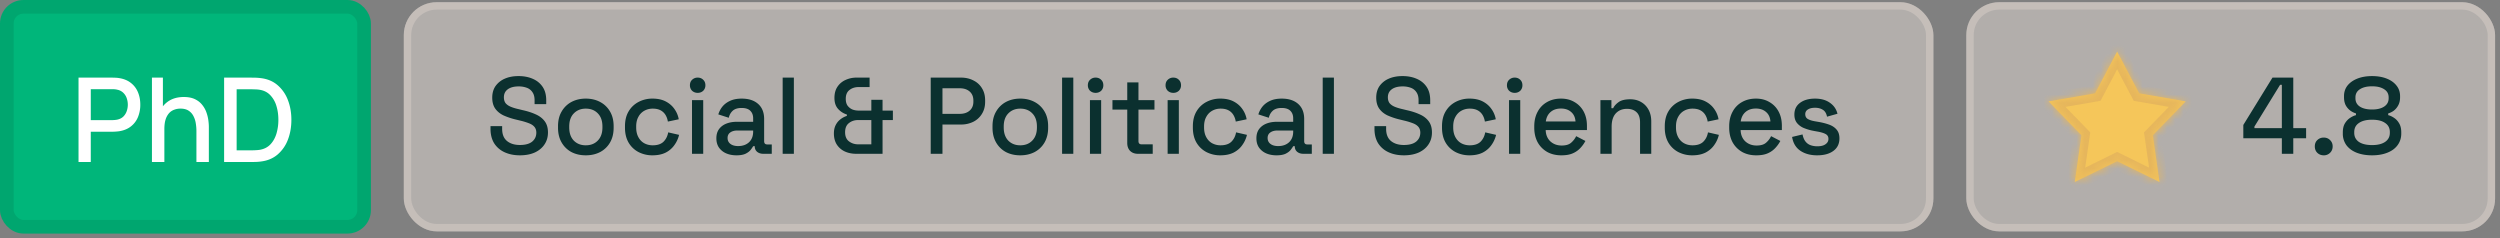
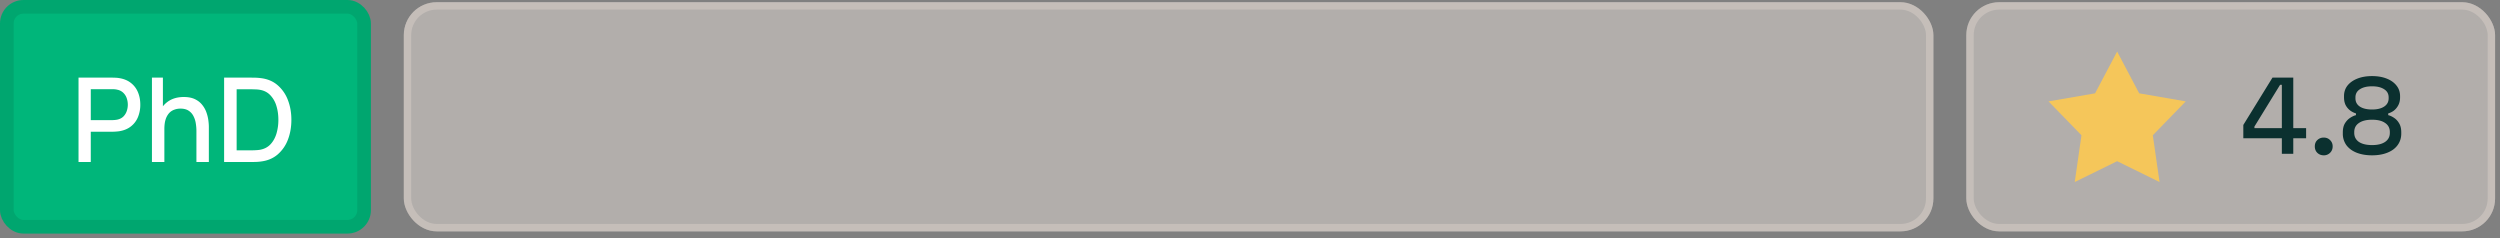
<svg xmlns="http://www.w3.org/2000/svg" width="304" height="29" viewBox="0 0 304 29" fill="none">
  <rect x="0" y="0" width="304" height="29" fill="#808080" stroke="none" />
  <rect x=".831" y=".831" width="43.441" height="26.74" rx="2.019" fill="#00B67A" />
  <rect x=".831" y=".831" width="43.441" height="26.74" rx="2.019" stroke="#00A66F" stroke-width="1.662" />
  <path d="M9.549 19.7V9.44h4.147c.1 0 .224.004.37.013.148.005.288.02.421.043.57.09 1.045.285 1.425.585.385.299.673.677.863 1.133.19.456.285.96.285 1.51a3.91 3.91 0 0 1-.285 1.518 2.75 2.75 0 0 1-.862 1.133c-.38.3-.856.494-1.426.585a5.428 5.428 0 0 1-.427.042c-.148.01-.269.015-.364.015h-2.658V19.7h-1.49Zm1.49-5.094h2.6c.095 0 .2-.005.314-.015.119-.01.23-.026.335-.05.304-.07.548-.202.734-.392.185-.194.318-.418.399-.67a2.396 2.396 0 0 0 0-1.504 1.667 1.667 0 0 0-.4-.662 1.437 1.437 0 0 0-.733-.399 1.823 1.823 0 0 0-.335-.057 3.8 3.8 0 0 0-.314-.014h-2.6v3.763ZM23.885 19.7v-3.784c0-.3-.026-.606-.078-.92a2.758 2.758 0 0 0-.286-.883 1.672 1.672 0 0 0-.591-.656c-.252-.166-.582-.25-.99-.25-.267 0-.518.046-.756.136a1.573 1.573 0 0 0-.627.42 2.121 2.121 0 0 0-.42.77c-.1.319-.15.706-.15 1.162l-.927-.35c0-.698.131-1.313.392-1.845a2.945 2.945 0 0 1 1.126-1.254c.49-.3 1.081-.45 1.775-.45.532 0 .978.086 1.34.257.36.171.653.397.876.677.228.276.401.578.52.905.119.328.2.649.242.962.043.314.065.59.065.827v4.276h-1.511Zm-5.409 0V9.439h1.333v5.537h.178v4.725h-1.51Zm8.776 0V9.439h3.213c.095 0 .271.003.528.007.261.005.51.024.748.057.803.1 1.477.387 2.024.863a4.438 4.438 0 0 1 1.247 1.81c.28.726.42 1.525.42 2.394 0 .874-.14 1.677-.42 2.409a4.445 4.445 0 0 1-1.247 1.802c-.547.47-1.221.756-2.024.856a6.215 6.215 0 0 1-.748.057c-.257.004-.433.007-.527.007h-3.214Zm1.525-1.418h1.689c.161 0 .353-.005.577-.015.223-.01.42-.028.591-.057.523-.1.946-.325 1.269-.677.327-.356.567-.793.72-1.31a5.839 5.839 0 0 0 .227-1.654c0-.603-.078-1.162-.235-1.675a3.205 3.205 0 0 0-.727-1.297c-.323-.351-.74-.575-1.254-.67a3.57 3.57 0 0 0-.598-.057 13.72 13.72 0 0 0-.57-.014h-1.69v7.426Z" fill="#fff" />
  <rect x="49.102" y=".268" width="186" height="27.867" rx="4" fill="#E4DCD6" fill-opacity=".5" />
  <rect x="49.553" y=".718" width="185.098" height="26.965" rx="3.549" stroke="#D8CFC9" stroke-opacity=".5" stroke-width=".902" />
-   <path d="M63.218 18.887c-.697 0-1.314-.124-1.852-.371a2.938 2.938 0 0 1-1.27-1.085c-.3-.486-.45-1.072-.45-1.76v-.331h1.415v.33c0 .653.194 1.143.583 1.47.397.326.922.49 1.575.49.661 0 1.16-.138 1.495-.411.335-.282.503-.644.503-1.085 0-.292-.08-.53-.238-.715-.16-.185-.384-.33-.675-.437a7.894 7.894 0 0 0-1.046-.317l-.49-.12a8.373 8.373 0 0 1-1.548-.516c-.432-.211-.767-.49-1.006-.833-.238-.345-.357-.786-.357-1.324 0-.547.132-1.014.397-1.403a2.663 2.663 0 0 1 1.125-.9c.476-.211 1.037-.317 1.68-.317.645 0 1.218.11 1.721.33.512.221.913.548 1.204.98.292.432.437.975.437 1.628v.476h-1.416v-.476c0-.397-.084-.72-.251-.966a1.378 1.378 0 0 0-.675-.543 2.77 2.77 0 0 0-1.02-.172c-.564 0-1.005.12-1.323.357-.309.23-.463.552-.463.966 0 .283.066.517.198.702.142.176.345.322.61.437.264.114.595.216.992.304l.49.12c.6.132 1.129.303 1.588.515.459.203.82.481 1.085.834s.397.807.397 1.363c0 .556-.141 1.041-.423 1.456-.274.415-.667.741-1.178.98-.512.229-1.116.344-1.813.344Zm8.012 0c-.653 0-1.235-.133-1.747-.398a3.023 3.023 0 0 1-1.19-1.164c-.292-.503-.437-1.099-.437-1.787v-.198c0-.689.145-1.28.436-1.774a3.023 3.023 0 0 1 1.191-1.165c.512-.273 1.094-.41 1.747-.41s1.236.137 1.747.41a3 3 0 0 1 1.205 1.165c.29.494.436 1.085.436 1.774v.198c0 .688-.145 1.284-.436 1.787a3 3 0 0 1-1.205 1.164c-.511.265-1.094.398-1.747.398Zm0-1.218c.6 0 1.086-.19 1.456-.57.38-.387.57-.921.57-1.6v-.12c0-.68-.186-1.208-.557-1.588-.37-.388-.86-.582-1.469-.582-.59 0-1.076.194-1.455.582-.371.38-.556.909-.556 1.588v.12c0 .679.185 1.213.556 1.6.379.38.864.57 1.455.57Zm8.116 1.218a3.66 3.66 0 0 1-1.707-.398 3.02 3.02 0 0 1-1.204-1.151c-.291-.503-.437-1.107-.437-1.813v-.172c0-.706.145-1.306.437-1.8a3.02 3.02 0 0 1 1.204-1.152 3.564 3.564 0 0 1 1.707-.41c.627 0 1.16.115 1.602.344.44.23.794.534 1.058.913.274.38.45.799.53 1.258l-1.324.278a2.182 2.182 0 0 0-.278-.794 1.541 1.541 0 0 0-.595-.57c-.256-.14-.578-.211-.966-.211-.38 0-.724.088-1.033.264a1.81 1.81 0 0 0-.714.742c-.177.317-.265.706-.265 1.164v.12c0 .458.088.85.265 1.177.176.327.414.574.714.741.31.168.653.252 1.033.252.573 0 1.01-.146 1.31-.437.3-.3.49-.68.569-1.138l1.324.304c-.106.45-.296.865-.57 1.244a2.89 2.89 0 0 1-1.058.914c-.441.22-.975.33-1.602.33Zm4.802-.186v-6.524h1.363V18.7h-1.363Zm.688-7.411a.97.97 0 0 1-.675-.252.914.914 0 0 1-.265-.675c0-.273.088-.494.265-.661a.942.942 0 0 1 .675-.265c.273 0 .498.088.675.265.176.167.265.388.265.661a.915.915 0 0 1-.265.675.94.94 0 0 1-.675.252Zm4.723 7.597c-.468 0-.887-.08-1.257-.239a2.076 2.076 0 0 1-.874-.701c-.212-.309-.318-.684-.318-1.125 0-.45.106-.82.318-1.112.22-.3.516-.525.887-.675.38-.15.807-.225 1.284-.225h1.985v-.423c0-.38-.115-.684-.344-.914-.23-.229-.583-.344-1.06-.344-.467 0-.824.11-1.071.331-.247.22-.41.508-.49.86l-1.27-.41c.105-.353.273-.67.502-.953.239-.29.552-.525.94-.701.388-.177.856-.265 1.403-.265.847 0 1.513.216 1.998.649.486.432.728 1.045.728 1.84v2.686c0 .265.124.397.37.397h.557v1.138h-1.02c-.308 0-.56-.08-.754-.238a.793.793 0 0 1-.29-.649v-.04h-.2c-.07.133-.176.287-.317.464-.141.176-.349.33-.622.463-.273.124-.635.186-1.085.186Zm.198-1.125c.547 0 .989-.155 1.324-.464.335-.317.503-.75.503-1.297v-.132h-1.906c-.362 0-.653.08-.874.238-.22.15-.33.375-.33.675 0 .3.114.538.344.715.23.176.542.265.94.265Zm5.415.94V9.436h1.363v9.264h-1.363Zm8.957 0c-.53 0-1.002-.098-1.416-.292a2.314 2.314 0 0 1-.967-.847c-.229-.37-.344-.816-.344-1.337 0-.388.071-.723.212-1.005.141-.283.331-.517.569-.702.247-.194.512-.335.794-.424v-.171a2.35 2.35 0 0 1-1.072-.689c-.291-.326-.437-.767-.437-1.323 0-.538.12-.988.358-1.35.247-.37.573-.649.979-.834a3.153 3.153 0 0 1 1.377-.291h1.561v1.151h-1.336c-.442 0-.812.12-1.112.358-.3.23-.45.586-.45 1.072 0 .335.07.608.212.82.15.203.339.358.569.464.238.097.498.145.781.145h1.548v-1.31h1.363v1.31h1.257v1.152h-1.257V18.7h-3.189Zm.225-1.152h1.601v-2.952h-1.601c-.442 0-.817.124-1.125.371-.309.238-.464.609-.464 1.112 0 .503.159.873.477 1.111.318.239.688.358 1.112.358Zm8.821 1.151V9.437h3.679c.565 0 1.068.115 1.509.344.45.22.798.538 1.045.953.256.406.384.896.384 1.469v.172c0 .573-.132 1.068-.397 1.482a2.537 2.537 0 0 1-1.045.953 3.3 3.3 0 0 1-1.496.331h-2.25v3.56h-1.429Zm1.429-4.857h2.105c.502 0 .904-.132 1.204-.397.3-.265.45-.626.45-1.085v-.133c0-.467-.15-.833-.45-1.098-.3-.265-.702-.397-1.204-.397h-2.105v3.11Zm9.461 5.043c-.653 0-1.235-.133-1.747-.398a3.02 3.02 0 0 1-1.191-1.164c-.291-.503-.437-1.099-.437-1.787v-.198c0-.689.146-1.28.437-1.774a3.02 3.02 0 0 1 1.191-1.165c.512-.273 1.094-.41 1.747-.41s1.235.137 1.747.41c.512.274.913.662 1.205 1.165.291.494.436 1.085.436 1.774v.198c0 .688-.145 1.284-.436 1.787a3.005 3.005 0 0 1-1.205 1.164c-.512.265-1.094.398-1.747.398Zm0-1.218c.6 0 1.085-.19 1.456-.57.379-.387.569-.921.569-1.6v-.12c0-.68-.185-1.208-.556-1.588-.37-.388-.86-.582-1.469-.582-.591 0-1.076.194-1.456.582-.37.38-.555.909-.555 1.588v.12c0 .679.185 1.213.555 1.6.38.38.865.57 1.456.57Zm5.085 1.032V9.437h1.364v9.264h-1.364Zm3.387 0v-6.524h1.363V18.7h-1.363Zm.688-7.411a.97.97 0 0 1-.675-.252.912.912 0 0 1-.265-.675c0-.273.088-.494.265-.661a.942.942 0 0 1 .675-.265c.273 0 .498.088.675.265.176.167.264.388.264.661a.916.916 0 0 1-.264.675.942.942 0 0 1-.675.252Zm5.146 7.411c-.397 0-.714-.119-.953-.357-.229-.238-.344-.556-.344-.953v-4.063h-1.8v-1.151h1.8v-2.158h1.363v2.158h1.946v1.15h-1.946v3.826c0 .264.124.397.371.397h1.363V18.7h-1.8Zm3.613 0v-6.524h1.363V18.7h-1.363Zm.689-7.411a.97.97 0 0 1-.675-.252.912.912 0 0 1-.265-.675c0-.273.088-.494.265-.661a.942.942 0 0 1 .675-.265c.273 0 .498.088.674.265.177.167.265.388.265.661a.912.912 0 0 1-.265.675.938.938 0 0 1-.674.252Zm5.728 7.597a3.661 3.661 0 0 1-1.707-.398 3.02 3.02 0 0 1-1.204-1.151c-.292-.503-.437-1.107-.437-1.813v-.172c0-.706.145-1.306.437-1.8a3.02 3.02 0 0 1 1.204-1.152 3.565 3.565 0 0 1 1.707-.41c.627 0 1.16.115 1.602.344.441.23.794.534 1.058.913a3 3 0 0 1 .53 1.258l-1.324.278a2.165 2.165 0 0 0-.278-.794 1.537 1.537 0 0 0-.595-.57c-.256-.14-.578-.211-.966-.211-.38 0-.724.088-1.033.264-.3.168-.538.415-.714.742-.177.317-.265.706-.265 1.164v.12c0 .458.088.85.265 1.177.176.327.414.574.714.741a2.13 2.13 0 0 0 1.033.252c.573 0 1.01-.146 1.31-.437.3-.3.49-.68.569-1.138l1.323.304c-.105.45-.295.865-.569 1.244-.264.38-.617.684-1.058.914-.442.22-.975.33-1.602.33Zm6.827 0c-.468 0-.887-.08-1.258-.239a2.075 2.075 0 0 1-.873-.701c-.212-.309-.318-.684-.318-1.125 0-.45.106-.82.318-1.112.22-.3.516-.525.887-.675.379-.15.807-.225 1.283-.225h1.985v-.423c0-.38-.114-.684-.344-.914-.229-.229-.582-.344-1.058-.344-.468 0-.825.11-1.072.331-.247.22-.411.508-.49.86l-1.271-.41c.106-.353.274-.67.503-.953.239-.29.552-.525.94-.701.388-.177.856-.265 1.403-.265.847 0 1.513.216 1.998.649.486.432.728 1.045.728 1.84v2.686c0 .265.124.397.371.397h.556v1.138h-1.019c-.309 0-.561-.08-.755-.238a.793.793 0 0 1-.291-.649v-.04h-.199c-.07.133-.176.287-.317.464-.141.176-.349.33-.622.463-.274.124-.635.186-1.085.186Zm.198-1.125c.547 0 .988-.155 1.324-.464.335-.317.502-.75.502-1.297v-.132h-1.905c-.362 0-.653.08-.874.238-.22.15-.331.375-.331.675 0 .3.115.538.344.715.23.176.543.265.94.265Zm5.415.94V9.436h1.363v9.264h-1.363Zm9.87.184c-.697 0-1.315-.123-1.853-.37a2.942 2.942 0 0 1-1.271-1.085c-.3-.486-.45-1.072-.45-1.76v-.331h1.416v.33c0 .653.194 1.143.583 1.47.397.326.922.49 1.575.49.661 0 1.16-.138 1.495-.411.335-.282.503-.644.503-1.085 0-.292-.079-.53-.238-.715-.159-.185-.384-.33-.675-.437a7.894 7.894 0 0 0-1.046-.317l-.489-.12a8.355 8.355 0 0 1-1.549-.516c-.432-.211-.767-.49-1.006-.833-.238-.345-.357-.786-.357-1.324 0-.547.132-1.014.397-1.403a2.669 2.669 0 0 1 1.125-.9c.476-.211 1.037-.317 1.681-.317.644 0 1.217.11 1.72.33.512.221.913.548 1.205.98.291.432.436.975.436 1.628v.476h-1.416v-.476c0-.397-.084-.72-.251-.966a1.38 1.38 0 0 0-.675-.543 2.77 2.77 0 0 0-1.019-.172c-.565 0-1.006.12-1.324.357-.308.23-.463.552-.463.966 0 .283.066.517.199.702.141.176.344.322.608.437.265.114.596.216.993.304l.49.12c.6.132 1.129.303 1.588.515.459.203.82.481 1.085.834s.397.807.397 1.363c0 .556-.141 1.041-.423 1.456-.274.415-.667.741-1.178.98-.512.229-1.116.344-1.813.344Zm7.985 0a3.658 3.658 0 0 1-1.707-.397 3.022 3.022 0 0 1-1.205-1.151c-.291-.503-.436-1.107-.436-1.813v-.172c0-.706.145-1.306.436-1.8.3-.503.702-.887 1.205-1.152a3.562 3.562 0 0 1 1.707-.41c.626 0 1.16.115 1.601.344.442.23.794.534 1.059.913a3 3 0 0 1 .53 1.258l-1.324.278a2.184 2.184 0 0 0-.278-.794 1.544 1.544 0 0 0-.595-.57c-.256-.14-.578-.211-.967-.211-.379 0-.723.088-1.032.264-.3.168-.538.415-.714.742-.177.317-.265.706-.265 1.164v.12c0 .458.088.85.265 1.177.176.327.414.574.714.741.309.168.653.252 1.032.252.574 0 1.011-.146 1.311-.437.3-.3.489-.68.569-1.138l1.323.304a3.46 3.46 0 0 1-.569 1.244c-.265.38-.617.684-1.059.914-.441.22-.975.33-1.601.33Zm4.801-.185v-6.524h1.364V18.7h-1.364Zm.689-7.411a.97.97 0 0 1-.675-.252.912.912 0 0 1-.265-.675c0-.273.088-.494.265-.661a.942.942 0 0 1 .675-.265c.273 0 .498.088.675.265.176.167.264.388.264.661a.916.916 0 0 1-.264.675.942.942 0 0 1-.675.252Zm5.689 7.597c-.662 0-1.24-.137-1.734-.41a3.056 3.056 0 0 1-1.165-1.179c-.273-.511-.41-1.103-.41-1.773v-.159c0-.68.137-1.27.41-1.773a2.877 2.877 0 0 1 1.138-1.178c.495-.283 1.064-.424 1.708-.424.626 0 1.173.141 1.641.424.476.273.847.657 1.112 1.151.264.494.397 1.072.397 1.734v.516h-5.016c.017.574.207 1.032.569 1.376.37.336.829.503 1.376.503.512 0 .896-.114 1.152-.344.264-.23.467-.494.608-.794l1.125.583a3.792 3.792 0 0 1-.542.78 2.74 2.74 0 0 1-.914.688c-.379.186-.864.279-1.455.279Zm-1.906-4.117h3.613c-.035-.494-.212-.877-.529-1.15-.318-.283-.733-.424-1.245-.424-.511 0-.93.14-1.257.423-.317.274-.512.657-.582 1.152Zm6.643 3.931v-6.524h1.337v.979h.212c.123-.265.344-.512.662-.741.317-.23.789-.344 1.416-.344.494 0 .931.11 1.31.33.388.221.693.534.913.94.221.397.331.878.331 1.443V18.7h-1.363V14.89c0-.565-.141-.98-.424-1.244-.282-.274-.67-.41-1.164-.41-.565 0-1.019.185-1.364.555-.335.37-.502.909-.502 1.615V18.7h-1.364Zm11.174.186a3.662 3.662 0 0 1-1.708-.398 3.02 3.02 0 0 1-1.204-1.151c-.291-.503-.437-1.107-.437-1.813v-.172c0-.706.146-1.306.437-1.8a3.02 3.02 0 0 1 1.204-1.152 3.566 3.566 0 0 1 1.708-.41c.626 0 1.16.115 1.601.344.441.23.794.534 1.059.913.273.38.45.799.529 1.258l-1.323.278a2.202 2.202 0 0 0-.278-.794 1.547 1.547 0 0 0-.596-.57c-.256-.14-.578-.211-.966-.211-.379 0-.724.088-1.032.264-.3.168-.539.415-.715.742-.176.317-.265.706-.265 1.164v.12c0 .458.089.85.265 1.177.176.327.415.574.715.741.308.168.653.252 1.032.252.573 0 1.01-.146 1.31-.437.3-.3.49-.68.569-1.138l1.324.304c-.106.45-.296.865-.569 1.244-.265.38-.618.684-1.059.914-.441.22-.975.33-1.601.33Zm7.792 0c-.662 0-1.24-.137-1.734-.41a3.047 3.047 0 0 1-1.164-1.179c-.274-.511-.411-1.103-.411-1.773v-.159c0-.68.137-1.27.411-1.773a2.871 2.871 0 0 1 1.138-1.178c.494-.283 1.063-.424 1.707-.424.626 0 1.173.141 1.641.424a2.85 2.85 0 0 1 1.112 1.151c.265.494.397 1.072.397 1.734v.516h-5.016c.018.574.207 1.032.569 1.376.371.336.829.503 1.376.503.512 0 .896-.114 1.152-.344a2.4 2.4 0 0 0 .609-.794l1.125.583a3.84 3.84 0 0 1-.543.78 2.736 2.736 0 0 1-.913.688c-.38.186-.865.279-1.456.279Zm-1.906-4.117h3.613c-.035-.494-.212-.877-.529-1.15-.318-.283-.732-.424-1.244-.424s-.931.14-1.257.423c-.318.274-.512.657-.583 1.152Zm9.317 4.117c-.829 0-1.517-.186-2.064-.556-.547-.371-.883-.931-1.006-1.681l1.27-.305c.071.362.19.649.358.86.167.212.375.362.622.45.255.089.529.133.82.133.432 0 .763-.084.993-.252.238-.167.357-.383.357-.648s-.11-.459-.331-.582c-.22-.124-.547-.225-.979-.305l-.45-.08a5.826 5.826 0 0 1-1.204-.343 2.11 2.11 0 0 1-.861-.622c-.211-.265-.317-.605-.317-1.02 0-.617.229-1.093.688-1.429.459-.344 1.067-.516 1.826-.516.733 0 1.332.168 1.8.503.477.327.785.772.927 1.337l-1.271.357c-.079-.397-.247-.675-.503-.834-.256-.167-.573-.251-.953-.251-.37 0-.662.07-.873.212a.633.633 0 0 0-.318.569c0 .264.102.459.304.582.212.124.495.216.848.278l.463.08c.467.079.895.19 1.283.33.389.142.693.344.914.61.229.264.344.617.344 1.058 0 .653-.243 1.16-.728 1.522-.485.362-1.138.543-1.959.543Z" fill="#0B302F" />
  <rect x="239.103" y=".268" width="64.301" height="27.867" rx="4" fill="#E4DCD6" fill-opacity=".5" />
  <rect x="239.553" y=".718" width="63.399" height="26.965" rx="3.549" stroke="#D8CFC9" stroke-opacity=".5" stroke-width=".902" />
  <mask id="a" fill="#fff">
-     <path d="m257.444 6.268 2.681 5.08 5.661.98-4.004 4.12.818 5.686-5.156-2.534-5.155 2.534.818-5.686-4.004-4.12 5.66-.98 2.681-5.08Z" />
-   </mask>
+     </mask>
  <path d="m257.444 6.268 2.681 5.08 5.661.98-4.004 4.12.818 5.686-5.156-2.534-5.155 2.534.818-5.686-4.004-4.12 5.66-.98 2.681-5.08Z" fill="#F5C65A" />
-   <path d="m257.444 6.268.894-.472-.894-1.693-.893 1.693.893.472Zm2.681 5.08-.893.472.232.44.489.084.172-.995Zm5.661.98.724.704 1.334-1.373-1.886-.326-.172.995Zm-4.004 4.12-.724-.704-.346.356.07.492 1-.144Zm.818 5.686-.446.907 1.718.844-.273-1.894-.999.143Zm-5.156-2.534.446-.907-.446-.219-.445.22.445.906Zm-5.155 2.534-1-.143-.272 1.894 1.717-.844-.445-.907Zm.818-5.686.999.144.071-.492-.346-.356-.724.704Zm-4.004-4.12-.173-.995-1.886.326 1.334 1.373.725-.704Zm5.66-.98.173.996.489-.085.232-.439-.894-.471Zm1.788-4.61 2.681 5.082 1.786-.943-2.68-5.08-1.787.942Zm3.402 5.606 5.661.98.344-1.99-5.661-.98-.344 1.99Zm5.109-.72-4.004 4.12 1.448 1.408 4.004-4.12-1.448-1.408Zm-4.28 4.968.818 5.686 1.999-.287-.817-5.687-2 .288Zm2.263 4.636-5.155-2.535-.891 1.813 5.155 2.535.891-1.813Zm-6.046-2.535-5.156 2.535.891 1.813 5.156-2.535-.891-1.813Zm-3.711 3.585.818-5.686-1.999-.288-.818 5.687 1.999.287Zm.543-6.534-4.004-4.12-1.449 1.408 4.004 4.12 1.449-1.408Zm-4.556-2.42 5.661-.98-.345-1.99-5.661.98.345 1.99Zm6.382-1.504 2.681-5.081-1.787-.943-2.681 5.081 1.787.943Z" fill="#E6B65C" mask="url(#a)" />
  <path d="M277.472 18.701V16.81h-4.685v-1.615l3.547-5.757h2.528v6.14h1.561v1.232h-1.561V18.7h-1.39Zm-3.335-3.123h3.335V10.31h-.212l-3.123 5.082v.186Zm8.429 3.309c-.309 0-.569-.102-.781-.305-.203-.203-.304-.463-.304-.78 0-.318.101-.574.304-.768.212-.203.472-.305.781-.305.309 0 .565.102.768.305.211.203.317.458.317.767 0 .318-.106.578-.317.781a1.041 1.041 0 0 1-.768.305Zm5.881 0c-.715 0-1.341-.106-1.879-.318-.53-.212-.944-.516-1.244-.913a2.36 2.36 0 0 1-.437-1.416v-.146c0-.441.084-.803.251-1.085.177-.291.388-.516.636-.675.255-.168.494-.278.714-.331v-.212a2.285 2.285 0 0 1-.675-.33 2.034 2.034 0 0 1-.569-.65c-.141-.273-.212-.6-.212-.979v-.145c0-.494.142-.922.424-1.284.291-.362.693-.644 1.204-.847.512-.203 1.108-.304 1.787-.304.67 0 1.262.101 1.773.304.512.203.909.485 1.191.847.292.362.437.79.437 1.284v.145c0 .38-.075.706-.225.98a1.96 1.96 0 0 1-.542.648 2.09 2.09 0 0 1-.675.331v.212c.229.053.467.163.714.33.247.16.455.385.622.676.168.282.252.644.252 1.085v.145c0 .539-.15 1.01-.45 1.417-.291.397-.706.701-1.244.913-.53.212-1.147.318-1.853.318Zm0-1.245c.67 0 1.195-.127 1.575-.383.388-.265.582-.631.582-1.099v-.106c0-.476-.19-.842-.569-1.098-.37-.265-.9-.397-1.588-.397-.688 0-1.222.132-1.601.397-.38.256-.57.622-.57 1.098v.106c0 .468.19.834.57 1.099.388.256.922.383 1.601.383Zm0-4.327c.626 0 1.116-.12 1.469-.358.362-.238.543-.573.543-1.006v-.105c0-.433-.181-.764-.543-.993-.362-.238-.851-.357-1.469-.357-.627 0-1.121.119-1.482.357-.362.23-.543.56-.543.993v.105c0 .433.176.768.529 1.006.362.239.861.358 1.496.358Z" fill="#0B302F" />
</svg>